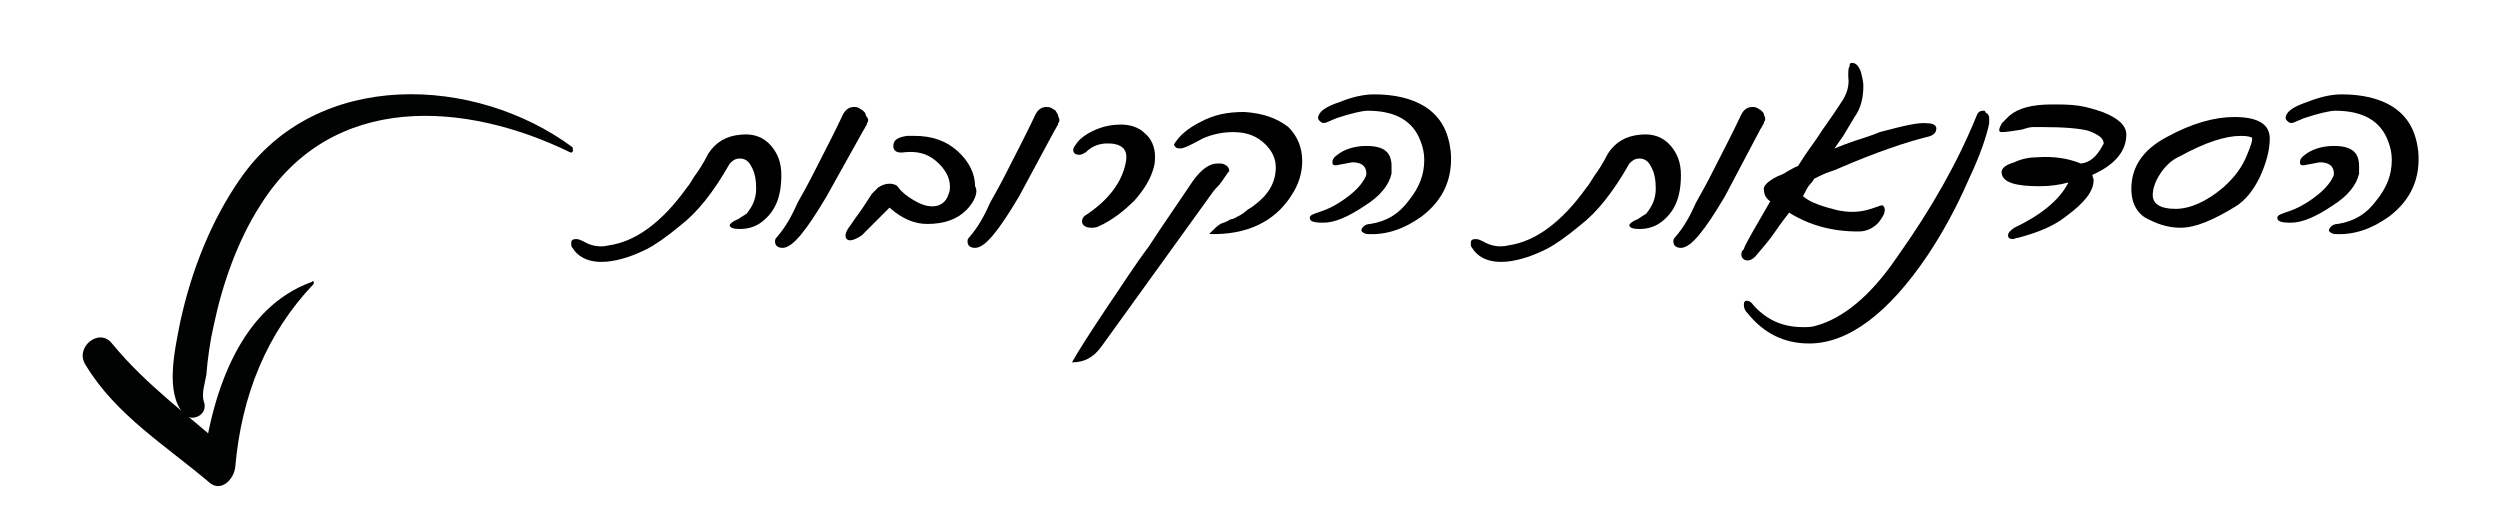
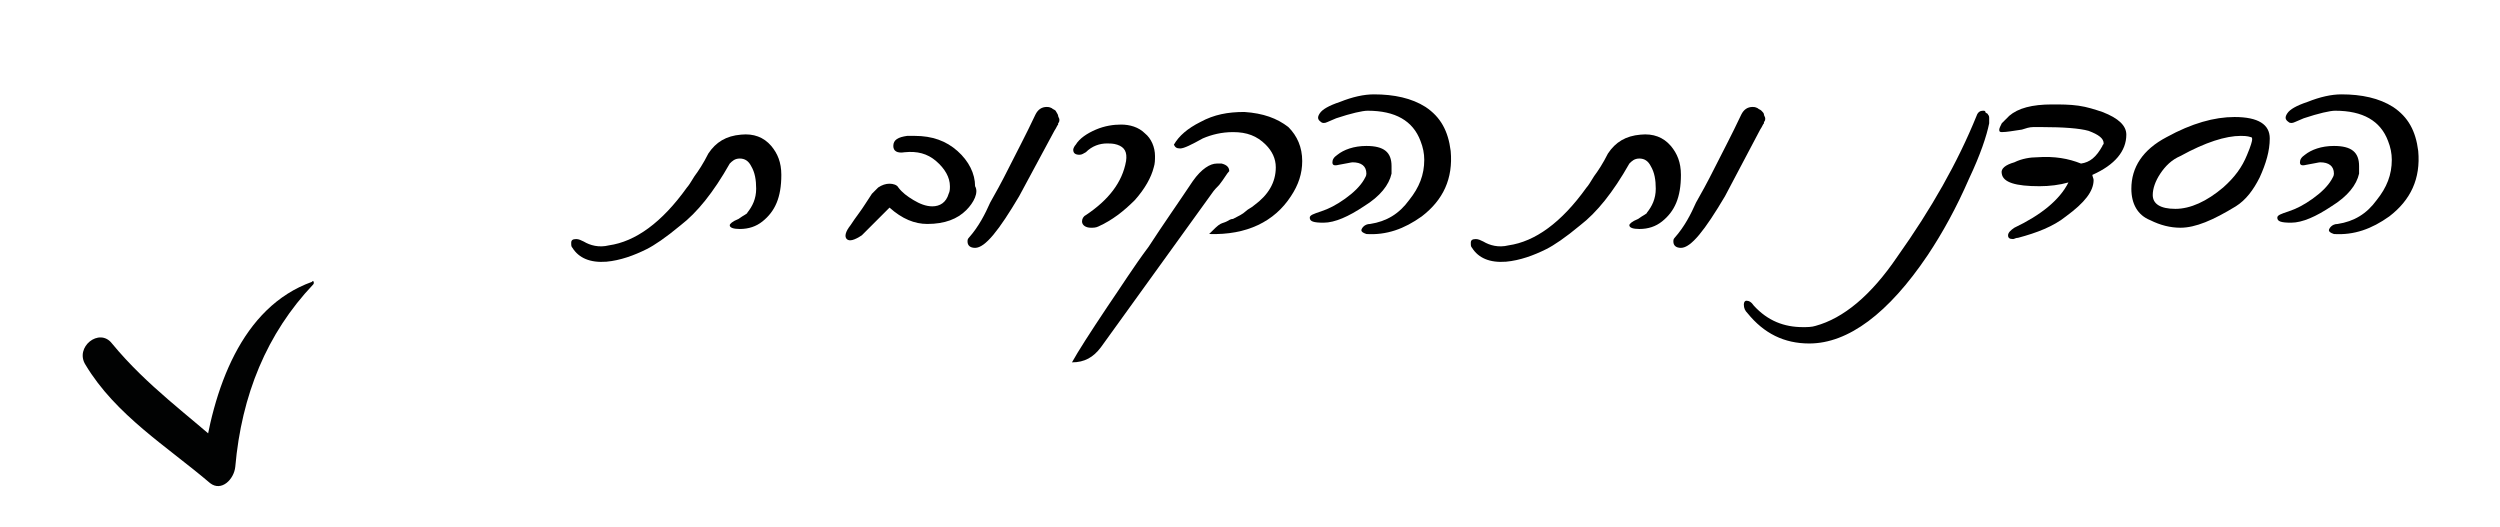
<svg xmlns="http://www.w3.org/2000/svg" id="Layer_1" x="0px" y="0px" viewBox="0 0 198.7 41.9" style="enable-background:new 0 0 198.7 41.9;" xml:space="preserve">
  <style type="text/css">	.st0{fill:#010202;}</style>
  <g>
    <path d="M60.6,17.6c-0.5,0.4-1.1,0.6-1.8,0.6c-0.5,0-0.8-0.1-0.8-0.3c0-0.1,0.2-0.3,0.7-0.5c0.4-0.3,0.7-0.4,0.7-0.5   c0.4-0.5,0.7-1.1,0.7-1.9c0-0.7-0.1-1.3-0.4-1.8c-0.2-0.4-0.5-0.6-0.9-0.6c-0.4,0-0.6,0.2-0.8,0.4c-1.3,2.3-2.6,3.9-3.9,4.9   c-1.2,1-2.1,1.6-2.7,1.9c-1,0.5-2.1,0.9-3.2,1c-1.3,0.1-2.2-0.3-2.7-1.1c-0.1-0.1-0.1-0.2-0.1-0.4c0-0.2,0.1-0.3,0.4-0.3   c0.2,0,0.4,0.1,0.6,0.2c0.5,0.3,1.2,0.5,2,0.3c2.1-0.3,4.2-1.8,6.2-4.6c0.1-0.1,0.3-0.4,0.6-0.9c0.3-0.4,0.7-1,1.1-1.8   c0.6-0.9,1.4-1.4,2.6-1.5c1-0.1,1.8,0.2,2.4,0.9c0.5,0.6,0.8,1.3,0.8,2.3C62.1,15.7,61.6,16.8,60.6,17.6z" />
-     <path d="M65.7,15.6c-1.6,2.7-2.7,4.1-3.5,4.1c-0.4,0-0.6-0.2-0.6-0.5c0-0.1,0-0.2,0.1-0.3c0.8-0.9,1.3-1.9,1.7-2.8   c0.4-0.7,0.9-1.6,1.5-2.8c0.6-1.2,1.3-2.5,2.1-4.2c0.2-0.4,0.5-0.6,0.9-0.6c0.1,0,0.2,0,0.4,0.1c0.1,0.1,0.2,0.1,0.3,0.2   c0.1,0.1,0.2,0.2,0.2,0.3S69,9.4,69,9.5c0,0.1,0,0.2-0.1,0.3l0,0.1h0c-0.1,0.1-0.1,0.2-0.3,0.5L65.7,15.6z" />
    <path d="M76.8,16.7c-0.7,0.7-1.7,1.1-3.1,1.1c-1,0-2-0.4-3-1.3c-0.3,0.3-0.6,0.6-1,1c-0.4,0.4-0.8,0.8-1.2,1.2   c-0.6,0.4-1,0.5-1.2,0.3c-0.2-0.2-0.1-0.6,0.3-1.1c0.2-0.3,0.4-0.6,0.7-1s0.6-0.9,1-1.5c0.1-0.1,0.2-0.2,0.3-0.3   c0.1-0.1,0.2-0.2,0.2-0.2c0.3-0.2,0.6-0.3,0.9-0.3c0.3,0,0.6,0.1,0.7,0.3c0.3,0.4,0.7,0.7,1.2,1c0.5,0.3,1,0.5,1.5,0.5   c0.6,0,1.1-0.3,1.3-1c0.1-0.2,0.1-0.4,0.1-0.6c0-0.7-0.4-1.4-1.1-2c-0.7-0.6-1.5-0.8-2.5-0.7c-0.6,0.1-0.9-0.1-0.9-0.5   c0-0.5,0.4-0.7,1.1-0.8c0.1,0,0.2,0,0.3,0c0.1,0,0.2,0,0.3,0c1.4,0,2.5,0.4,3.4,1.2c0.9,0.8,1.4,1.8,1.4,2.8   C77.8,15.3,77.4,16.1,76.8,16.7z" />
    <path d="M81,15.6c-1.6,2.7-2.7,4.1-3.5,4.1c-0.4,0-0.6-0.2-0.6-0.5c0-0.1,0-0.2,0.1-0.3c0.8-0.9,1.3-1.9,1.7-2.8   c0.4-0.7,0.9-1.6,1.5-2.8c0.6-1.2,1.3-2.5,2.1-4.2c0.2-0.4,0.5-0.6,0.9-0.6c0.1,0,0.2,0,0.4,0.1c0.1,0.1,0.2,0.1,0.3,0.2   C84,9,84.1,9.1,84.1,9.2s0.1,0.2,0.1,0.3c0,0.1,0,0.2-0.1,0.3l0,0.1h0c-0.1,0.1-0.1,0.2-0.3,0.5L81,15.6z" />
    <path d="M87.3,18c-0.2,0.1-0.4,0.1-0.6,0.1c-0.4,0-0.7-0.2-0.7-0.5c0-0.2,0.1-0.4,0.3-0.5c1.8-1.2,2.9-2.6,3.2-4.3   c0.1-0.7-0.1-1.1-0.7-1.3c-0.3-0.1-0.6-0.1-0.8-0.1c-0.6,0-1.2,0.2-1.7,0.7c-0.2,0.1-0.3,0.2-0.5,0.2c-0.3,0-0.5-0.1-0.5-0.4   c0-0.1,0.1-0.3,0.2-0.4c0.3-0.5,0.9-0.9,1.6-1.2c0.7-0.3,1.4-0.4,2-0.4c0.7,0,1.4,0.2,1.9,0.7c0.5,0.4,0.8,1.1,0.8,1.8   c0,0.3,0,0.6-0.1,0.9c-0.2,0.8-0.7,1.7-1.5,2.6C89.3,16.8,88.4,17.5,87.3,18z" />
    <path d="M96.9,14.7c-0.2,0.2-0.4,0.4-0.6,0.7l-8.8,12.2c-0.6,0.8-1.3,1.2-2.3,1.2c0.5-0.9,1.4-2.3,2.8-4.4c1.1-1.6,2.1-3.2,3.3-4.8   c1.1-1.7,2.3-3.4,3.5-5.2c0.7-1,1.4-1.4,1.9-1.4c0.1,0,0.1,0,0.2,0s0.1,0,0.2,0c0.4,0.1,0.6,0.3,0.6,0.6   C97.5,13.8,97.3,14.2,96.9,14.7z M96.1,18.6c0.4-0.4,0.7-0.7,0.9-0.8c0.2-0.1,0.3-0.1,0.5-0.2c0.2-0.1,0.3-0.2,0.5-0.2   c0.4-0.2,0.8-0.4,1-0.6s0.5-0.3,0.7-0.5c1.1-0.8,1.7-1.8,1.7-3c0-0.7-0.3-1.3-0.8-1.8c-0.7-0.7-1.5-1-2.6-1c-0.9,0-1.7,0.2-2.4,0.5   c-0.9,0.5-1.5,0.8-1.8,0.8c-0.3,0-0.4-0.1-0.5-0.3c0.4-0.7,1.1-1.3,2.1-1.8c1.1-0.6,2.2-0.8,3.5-0.8c1.5,0.1,2.6,0.5,3.5,1.2   c0.7,0.7,1.1,1.6,1.1,2.7c0,1-0.3,1.9-0.9,2.8C101.3,17.6,99.1,18.7,96.1,18.6z" />
    <path d="M104.1,17.3c0-0.2,0.3-0.3,0.9-0.5c0.6-0.2,1.2-0.5,1.9-1c0.7-0.5,1.2-1,1.5-1.5c0.1-0.2,0.2-0.3,0.2-0.5   c0-0.6-0.4-0.9-1.1-0.9c-0.1,0-0.5,0.1-1.1,0.2c-0.4,0.1-0.5,0-0.5-0.2c0-0.2,0.1-0.4,0.4-0.6c0.5-0.4,1.3-0.7,2.3-0.7   c1.4,0,2,0.5,2,1.6c0,0.1,0,0.2,0,0.3c0,0.1,0,0.2,0,0.3c-0.2,0.9-0.9,1.8-2.2,2.6c-1.2,0.8-2.3,1.3-3.2,1.3   C104.4,17.7,104.1,17.6,104.1,17.3z M108.9,17.8c1.3-0.2,2.3-0.8,3.1-1.9c0.8-1,1.2-2,1.2-3.2c0-0.5-0.1-1-0.3-1.5   c-0.6-1.6-2-2.4-4.2-2.4c-0.4,0-1.3,0.2-2.5,0.6c-0.2,0.1-0.5,0.2-0.7,0.3c-0.2,0.1-0.4,0.1-0.5,0c-0.3-0.2-0.3-0.4-0.1-0.7   c0.2-0.3,0.7-0.6,1.6-0.9c1-0.4,1.9-0.6,2.7-0.6c1.6,0,3,0.3,4.1,1c1.2,0.8,1.8,1.9,2,3.5c0.2,2.2-0.6,3.9-2.3,5.2   c-1.4,1-2.8,1.5-4.4,1.4c-0.3-0.1-0.4-0.2-0.4-0.3S108.4,17.8,108.9,17.8z" />
    <path d="M132.1,17.6c-0.5,0.4-1.1,0.6-1.8,0.6c-0.5,0-0.8-0.1-0.8-0.3c0-0.1,0.2-0.3,0.7-0.5c0.4-0.3,0.7-0.4,0.7-0.5   c0.4-0.5,0.7-1.1,0.7-1.9c0-0.7-0.1-1.3-0.4-1.8c-0.2-0.4-0.5-0.6-0.9-0.6c-0.4,0-0.6,0.2-0.8,0.4c-1.3,2.3-2.6,3.9-3.9,4.9   c-1.2,1-2.1,1.6-2.7,1.9c-1,0.5-2.1,0.9-3.2,1c-1.3,0.1-2.2-0.3-2.7-1.1c-0.1-0.1-0.1-0.2-0.1-0.4c0-0.2,0.1-0.3,0.4-0.3   c0.2,0,0.4,0.1,0.6,0.2c0.5,0.3,1.2,0.5,2,0.3c2.1-0.3,4.2-1.8,6.2-4.6c0.1-0.1,0.3-0.4,0.6-0.9c0.3-0.4,0.7-1,1.1-1.8   c0.6-0.9,1.4-1.4,2.6-1.5c1-0.1,1.8,0.2,2.4,0.9c0.5,0.6,0.8,1.3,0.8,2.3C133.6,15.7,133.1,16.8,132.1,17.6z" />
    <path d="M137.1,15.6c-1.6,2.7-2.7,4.1-3.5,4.1c-0.4,0-0.6-0.2-0.6-0.5c0-0.1,0-0.2,0.1-0.3c0.8-0.9,1.3-1.9,1.7-2.8   c0.4-0.7,0.9-1.6,1.5-2.8c0.6-1.2,1.3-2.5,2.1-4.2c0.2-0.4,0.5-0.6,0.9-0.6c0.1,0,0.2,0,0.4,0.1c0.1,0.1,0.2,0.1,0.3,0.2   c0.1,0.1,0.2,0.2,0.2,0.3s0.1,0.2,0.1,0.3c0,0.1,0,0.2-0.1,0.3l0,0.1h0c-0.1,0.1-0.1,0.2-0.3,0.5L137.1,15.6z" />
-     <path d="M140.7,16c-0.3-0.2-0.5-0.5-0.5-0.9c-0.1-0.3,0.3-0.7,1.1-1.1c0.3-0.1,0.5-0.2,0.8-0.4c0.2-0.1,0.5-0.3,0.8-0.4l0.2-0.3   c0.3-0.5,0.8-1.2,1.3-1.9c0.5-0.8,1.2-1.7,1.9-2.8c0.5-0.7,0.7-1.4,0.6-2.1c0-0.5,0-0.7,0.1-0.8C147,5,147.1,5,147.2,5   c0.3,0,0.5,0.2,0.7,0.7c0.1,0.4,0.2,0.8,0.2,1.1c0,1-0.2,1.8-0.7,2.5l-0.9,1.5l-0.7,1c0.5-0.2,1-0.4,1.6-0.6c0.6-0.2,1.3-0.4,2-0.7   c1.9-0.5,3.1-0.8,3.8-0.7c0.5,0,0.7,0.2,0.7,0.4c0,0.4-0.3,0.6-0.8,0.7c-1.6,0.4-4,1.2-7,2.5c-0.2,0.1-0.5,0.2-0.8,0.3   s-0.7,0.3-1.1,0.5c0,0-0.1,0.2-0.3,0.4c-0.2,0.2-0.4,0.6-0.6,1c0.6,0.5,1.5,0.8,2.7,1.1c0.9,0.2,1.8,0.2,2.7-0.1l0.6-0.2   c0.2-0.1,0.4-0.1,0.4,0c0.1,0.1,0.1,0.2,0.1,0.3c0,0.3-0.2,0.6-0.5,1c-0.5,0.5-1,0.7-1.6,0.7c-2.1,0-3.9-0.5-5.5-1.5   c-0.3,0.4-0.7,0.9-1.1,1.5s-1,1.3-1.6,2c-0.2,0.2-0.4,0.3-0.6,0.3c-0.3,0-0.5-0.2-0.5-0.5c0-0.2,0.1-0.3,0.2-0.4   C138.7,19.4,139.5,18.1,140.7,16z" />
    <path d="M153.2,20.3c-3.1,4.6-6.3,7-9.4,7c-2,0-3.6-0.8-4.9-2.4c-0.2-0.2-0.3-0.4-0.3-0.7c0-0.2,0.1-0.3,0.2-0.3   c0.2,0,0.4,0.1,0.6,0.4c1.1,1.2,2.4,1.7,3.9,1.7c0.3,0,0.7,0,1-0.1c2.2-0.6,4.4-2.4,6.5-5.5c2.7-3.8,4.8-7.5,6.3-11.2   c0.1-0.3,0.3-0.4,0.5-0.4c0.1,0,0.2,0,0.2,0.1S158,9,158,9.1c0.1,0.1,0.1,0.2,0.1,0.3s0,0.3,0,0.4c-0.2,1-0.7,2.5-1.6,4.4   C155.5,16.5,154.4,18.5,153.2,20.3z" />
    <path d="M164.4,14.5c-0.7,0.2-1.5,0.3-2.3,0.3c-1.9,0-2.9-0.3-3-1c-0.1-0.4,0.3-0.7,1-0.9c0.6-0.3,1.3-0.4,1.8-0.4   c1.4-0.1,2.5,0.1,3.5,0.5c0.7-0.1,1.2-0.5,1.7-1.4c0-0.1,0.1-0.1,0.1-0.2c0-0.4-0.4-0.7-1.2-1c-0.7-0.2-2-0.3-3.7-0.3   c-0.2,0-0.4,0-0.7,0c-0.3,0-0.6,0.1-0.9,0.2c-0.7,0.1-1.2,0.2-1.6,0.2c-0.2,0-0.2-0.1-0.2-0.2c0-0.1,0.1-0.3,0.2-0.5   c0,0,0.1-0.1,0.2-0.2c0.1-0.1,0.2-0.2,0.4-0.4c0.7-0.6,1.8-0.9,3.4-0.9c0.7,0,1.4,0,2.1,0.1c0.7,0.1,1.3,0.3,1.9,0.5   c1.3,0.5,1.9,1.1,1.9,1.8c0,1.3-0.9,2.4-2.7,3.2c0,0.1,0.1,0.3,0.1,0.4c0,0.9-0.7,1.8-2.2,2.9c-1,0.8-2.3,1.3-3.8,1.7   c-0.2,0-0.3,0.1-0.4,0.1c-0.3,0-0.4-0.1-0.4-0.3c0-0.2,0.2-0.4,0.5-0.6C162.2,17.1,163.7,15.9,164.4,14.5z" />
    <path d="M177.7,16.4c-1.8,1.1-3.2,1.7-4.4,1.7c-0.8,0-1.6-0.2-2.4-0.6c-1-0.4-1.5-1.3-1.5-2.5c0-1.7,0.9-3.1,2.8-4.1   c2-1.1,3.8-1.6,5.4-1.6c1.9,0,2.8,0.6,2.8,1.7c0,1-0.3,2-0.8,3.1C179.1,15.1,178.5,15.9,177.7,16.4z M173.3,12.4   c-0.7,0.3-1.2,0.8-1.6,1.4c-0.4,0.6-0.6,1.2-0.6,1.7c0,0.7,0.6,1.1,1.8,1.1c1.2,0,2.5-0.6,3.8-1.7c0.9-0.8,1.5-1.6,1.9-2.6   c0.3-0.7,0.4-1.1,0.4-1.2c0-0.1,0-0.2-0.1-0.2c-0.3-0.1-0.6-0.1-0.8-0.1C176.9,10.8,175.3,11.3,173.3,12.4z" />
    <path d="M181,17.3c0-0.2,0.3-0.3,0.9-0.5c0.6-0.2,1.2-0.5,1.9-1c0.7-0.5,1.2-1,1.5-1.5c0.1-0.2,0.2-0.3,0.2-0.5   c0-0.6-0.4-0.9-1.1-0.9c-0.1,0-0.5,0.1-1.1,0.2c-0.4,0.1-0.5,0-0.5-0.2c0-0.2,0.1-0.4,0.4-0.6c0.5-0.4,1.3-0.7,2.3-0.7   c1.4,0,2,0.5,2,1.6c0,0.1,0,0.2,0,0.3c0,0.1,0,0.2,0,0.3c-0.2,0.9-0.9,1.8-2.2,2.6c-1.2,0.8-2.3,1.3-3.2,1.3   C181.3,17.7,181,17.6,181,17.3z M185.8,17.8c1.3-0.2,2.3-0.8,3.1-1.9c0.8-1,1.2-2,1.2-3.2c0-0.5-0.1-1-0.3-1.5   c-0.6-1.6-2-2.4-4.2-2.4c-0.4,0-1.3,0.2-2.5,0.6c-0.2,0.1-0.5,0.2-0.7,0.3c-0.2,0.1-0.4,0.1-0.5,0c-0.3-0.2-0.3-0.4-0.1-0.7   c0.2-0.3,0.7-0.6,1.6-0.9c1-0.4,1.9-0.6,2.7-0.6c1.6,0,3,0.3,4.1,1c1.2,0.8,1.8,1.9,2,3.5c0.2,2.2-0.6,3.9-2.3,5.2   c-1.4,1-2.8,1.5-4.4,1.4c-0.3-0.1-0.4-0.2-0.4-0.3S185.3,17.8,185.8,17.8z" />
  </g>
  <g>
    <g>
      <g>
-         <path class="st0" d="M45.3,12.1c-8.2-4-18.9-4.9-24.6,4.2c-1.8,2.8-3,6.2-3.7,9.5c-0.3,1.3-0.5,2.7-0.6,4     c-0.1,0.6-0.4,1.5-0.2,2.1c0.4,1.1-1,1.7-1.6,1c-1.5-1.7-0.7-5.1-0.3-7.2c0.9-4.2,2.5-8.2,4.8-11.5c6.1-8.8,18.7-8.2,26.4-2.5     C45.6,12,45.5,12.2,45.3,12.1L45.3,12.1z" />
-       </g>
+         </g>
    </g>
    <g>
      <g>
        <path class="st0" d="M24.9,22.6c-3.7,3.9-5.7,8.8-6.2,14.5c-0.1,1-1.1,2-2,1.3C13.3,35.5,9.2,33,6.8,29c-0.9-1.4,1.1-3,2.1-1.7     c2.8,3.4,6.1,5.7,9.2,8.5c-0.7,0.4-1.3,0.9-2,1.3c0.8-6.2,3.1-12.7,8.7-14.7C24.9,22.2,25,22.5,24.9,22.6L24.9,22.6z" />
      </g>
    </g>
  </g>
</svg>